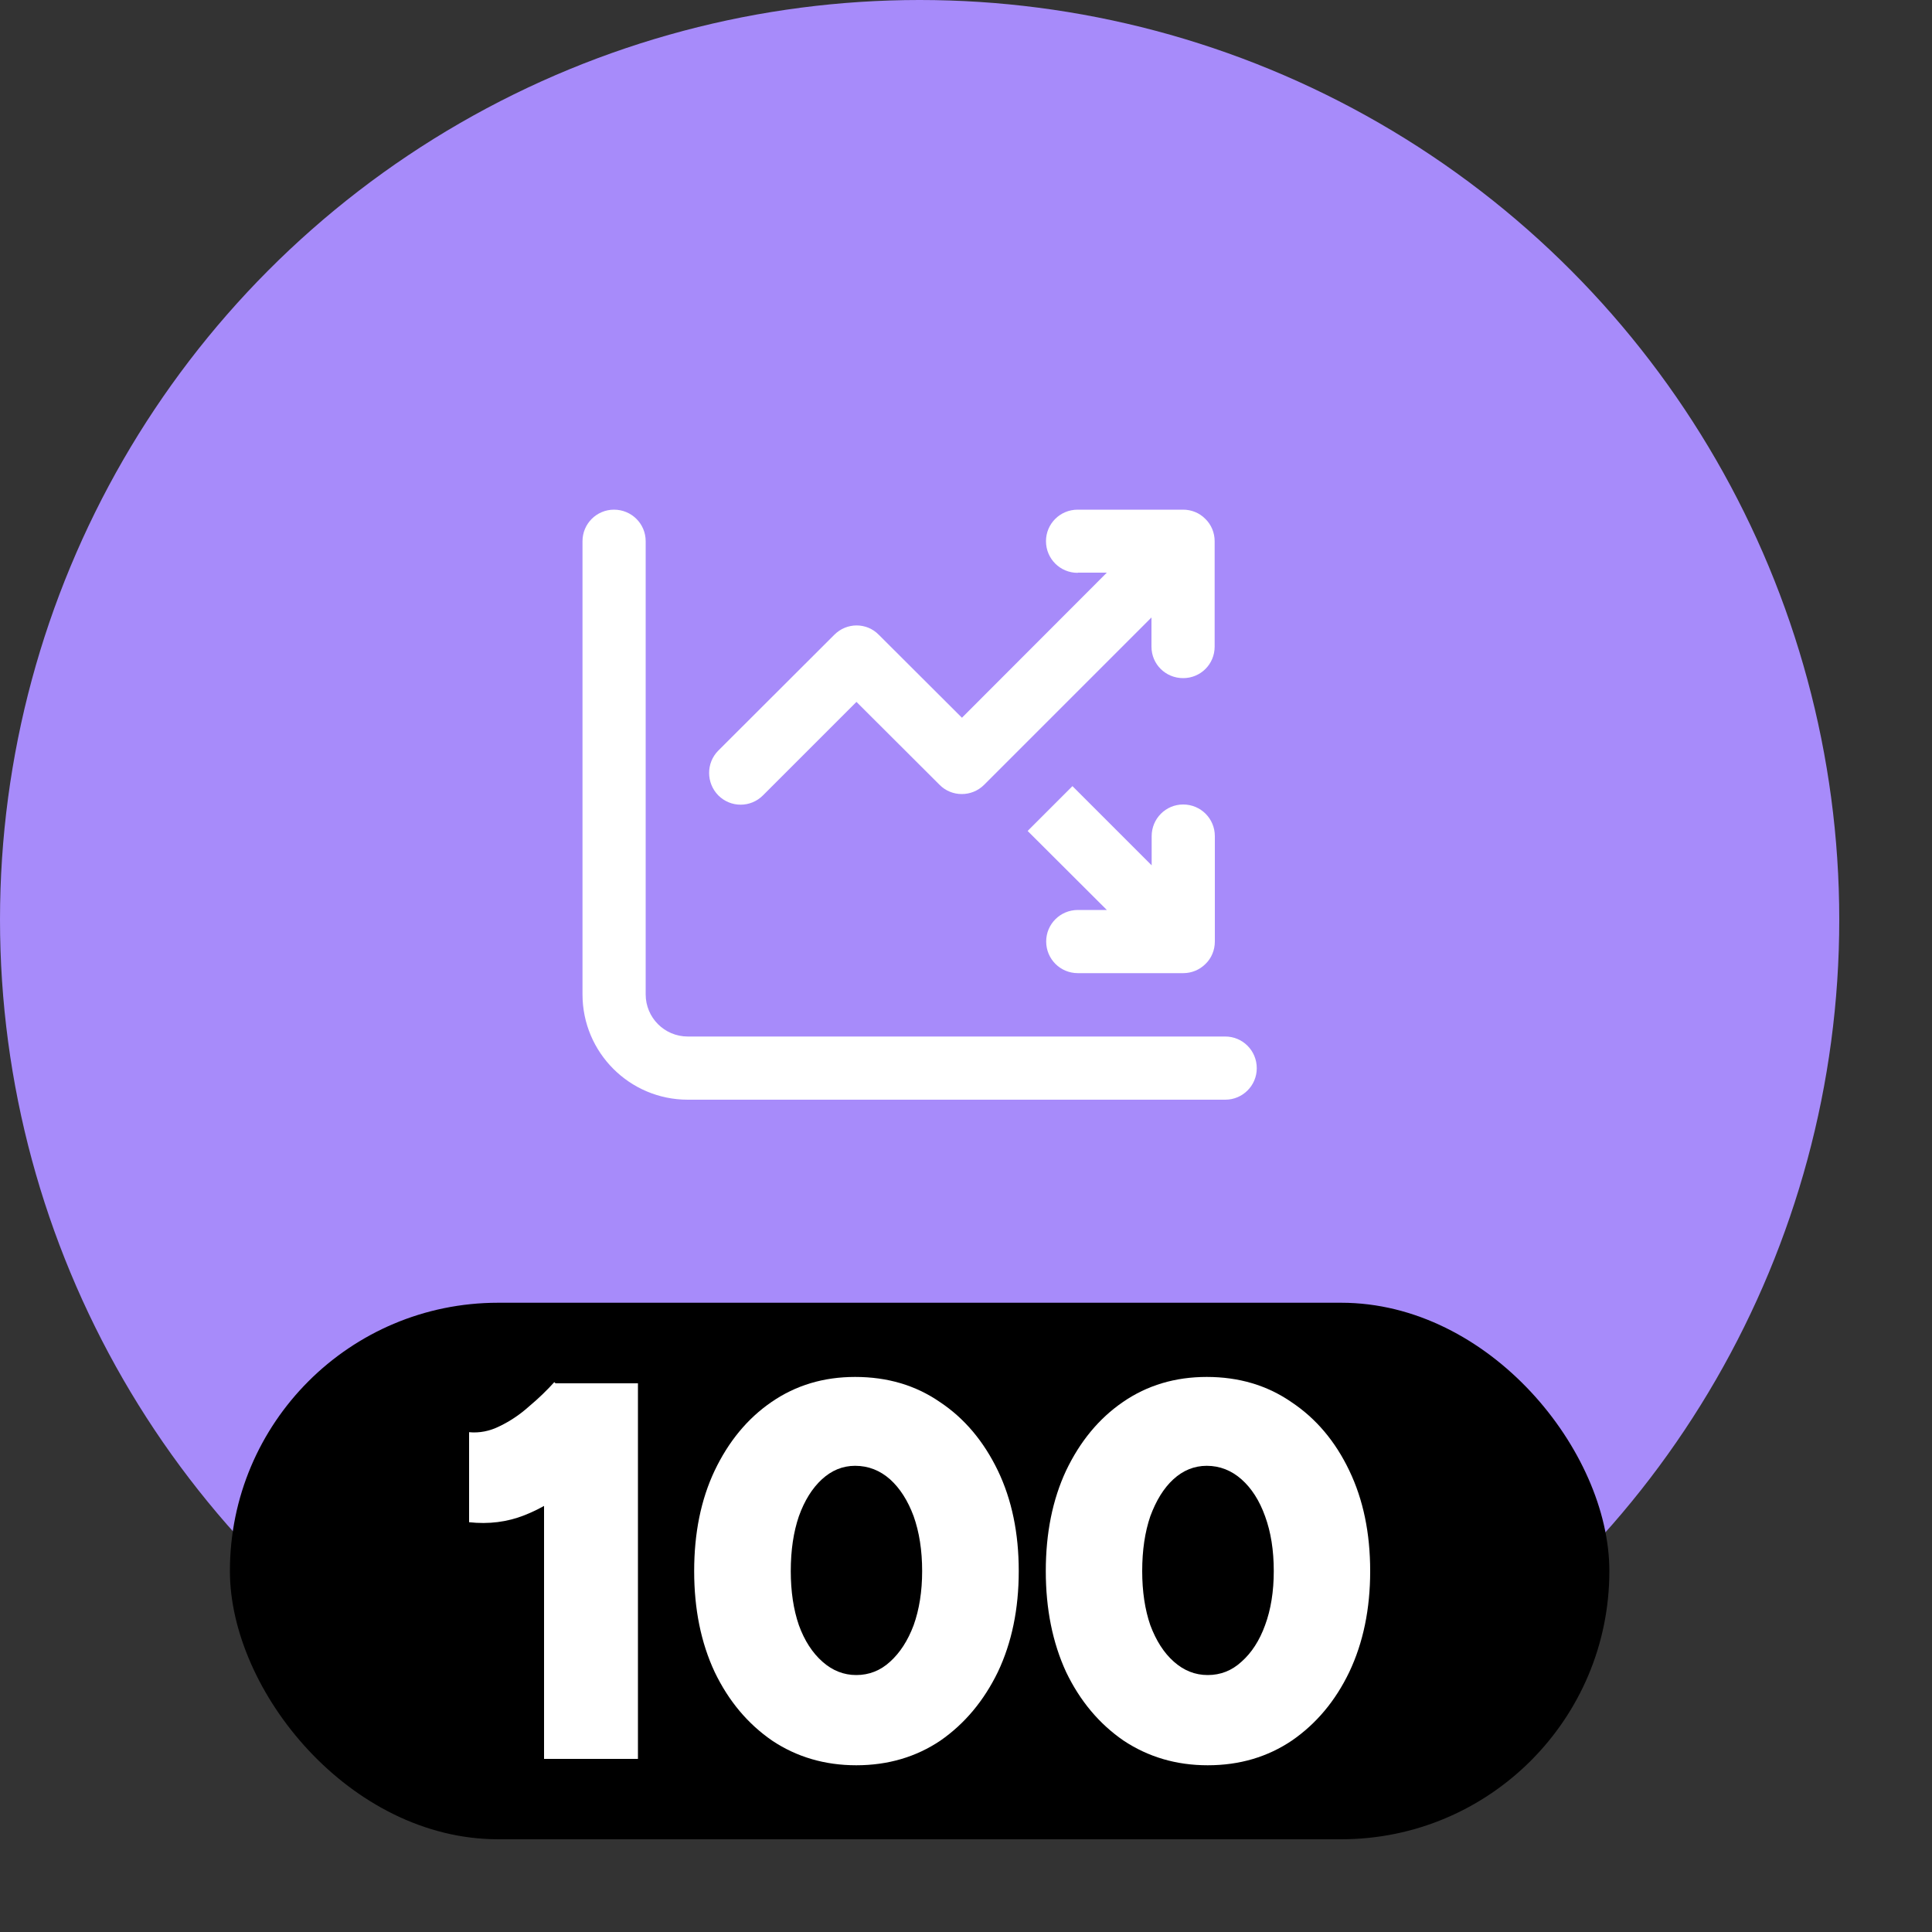
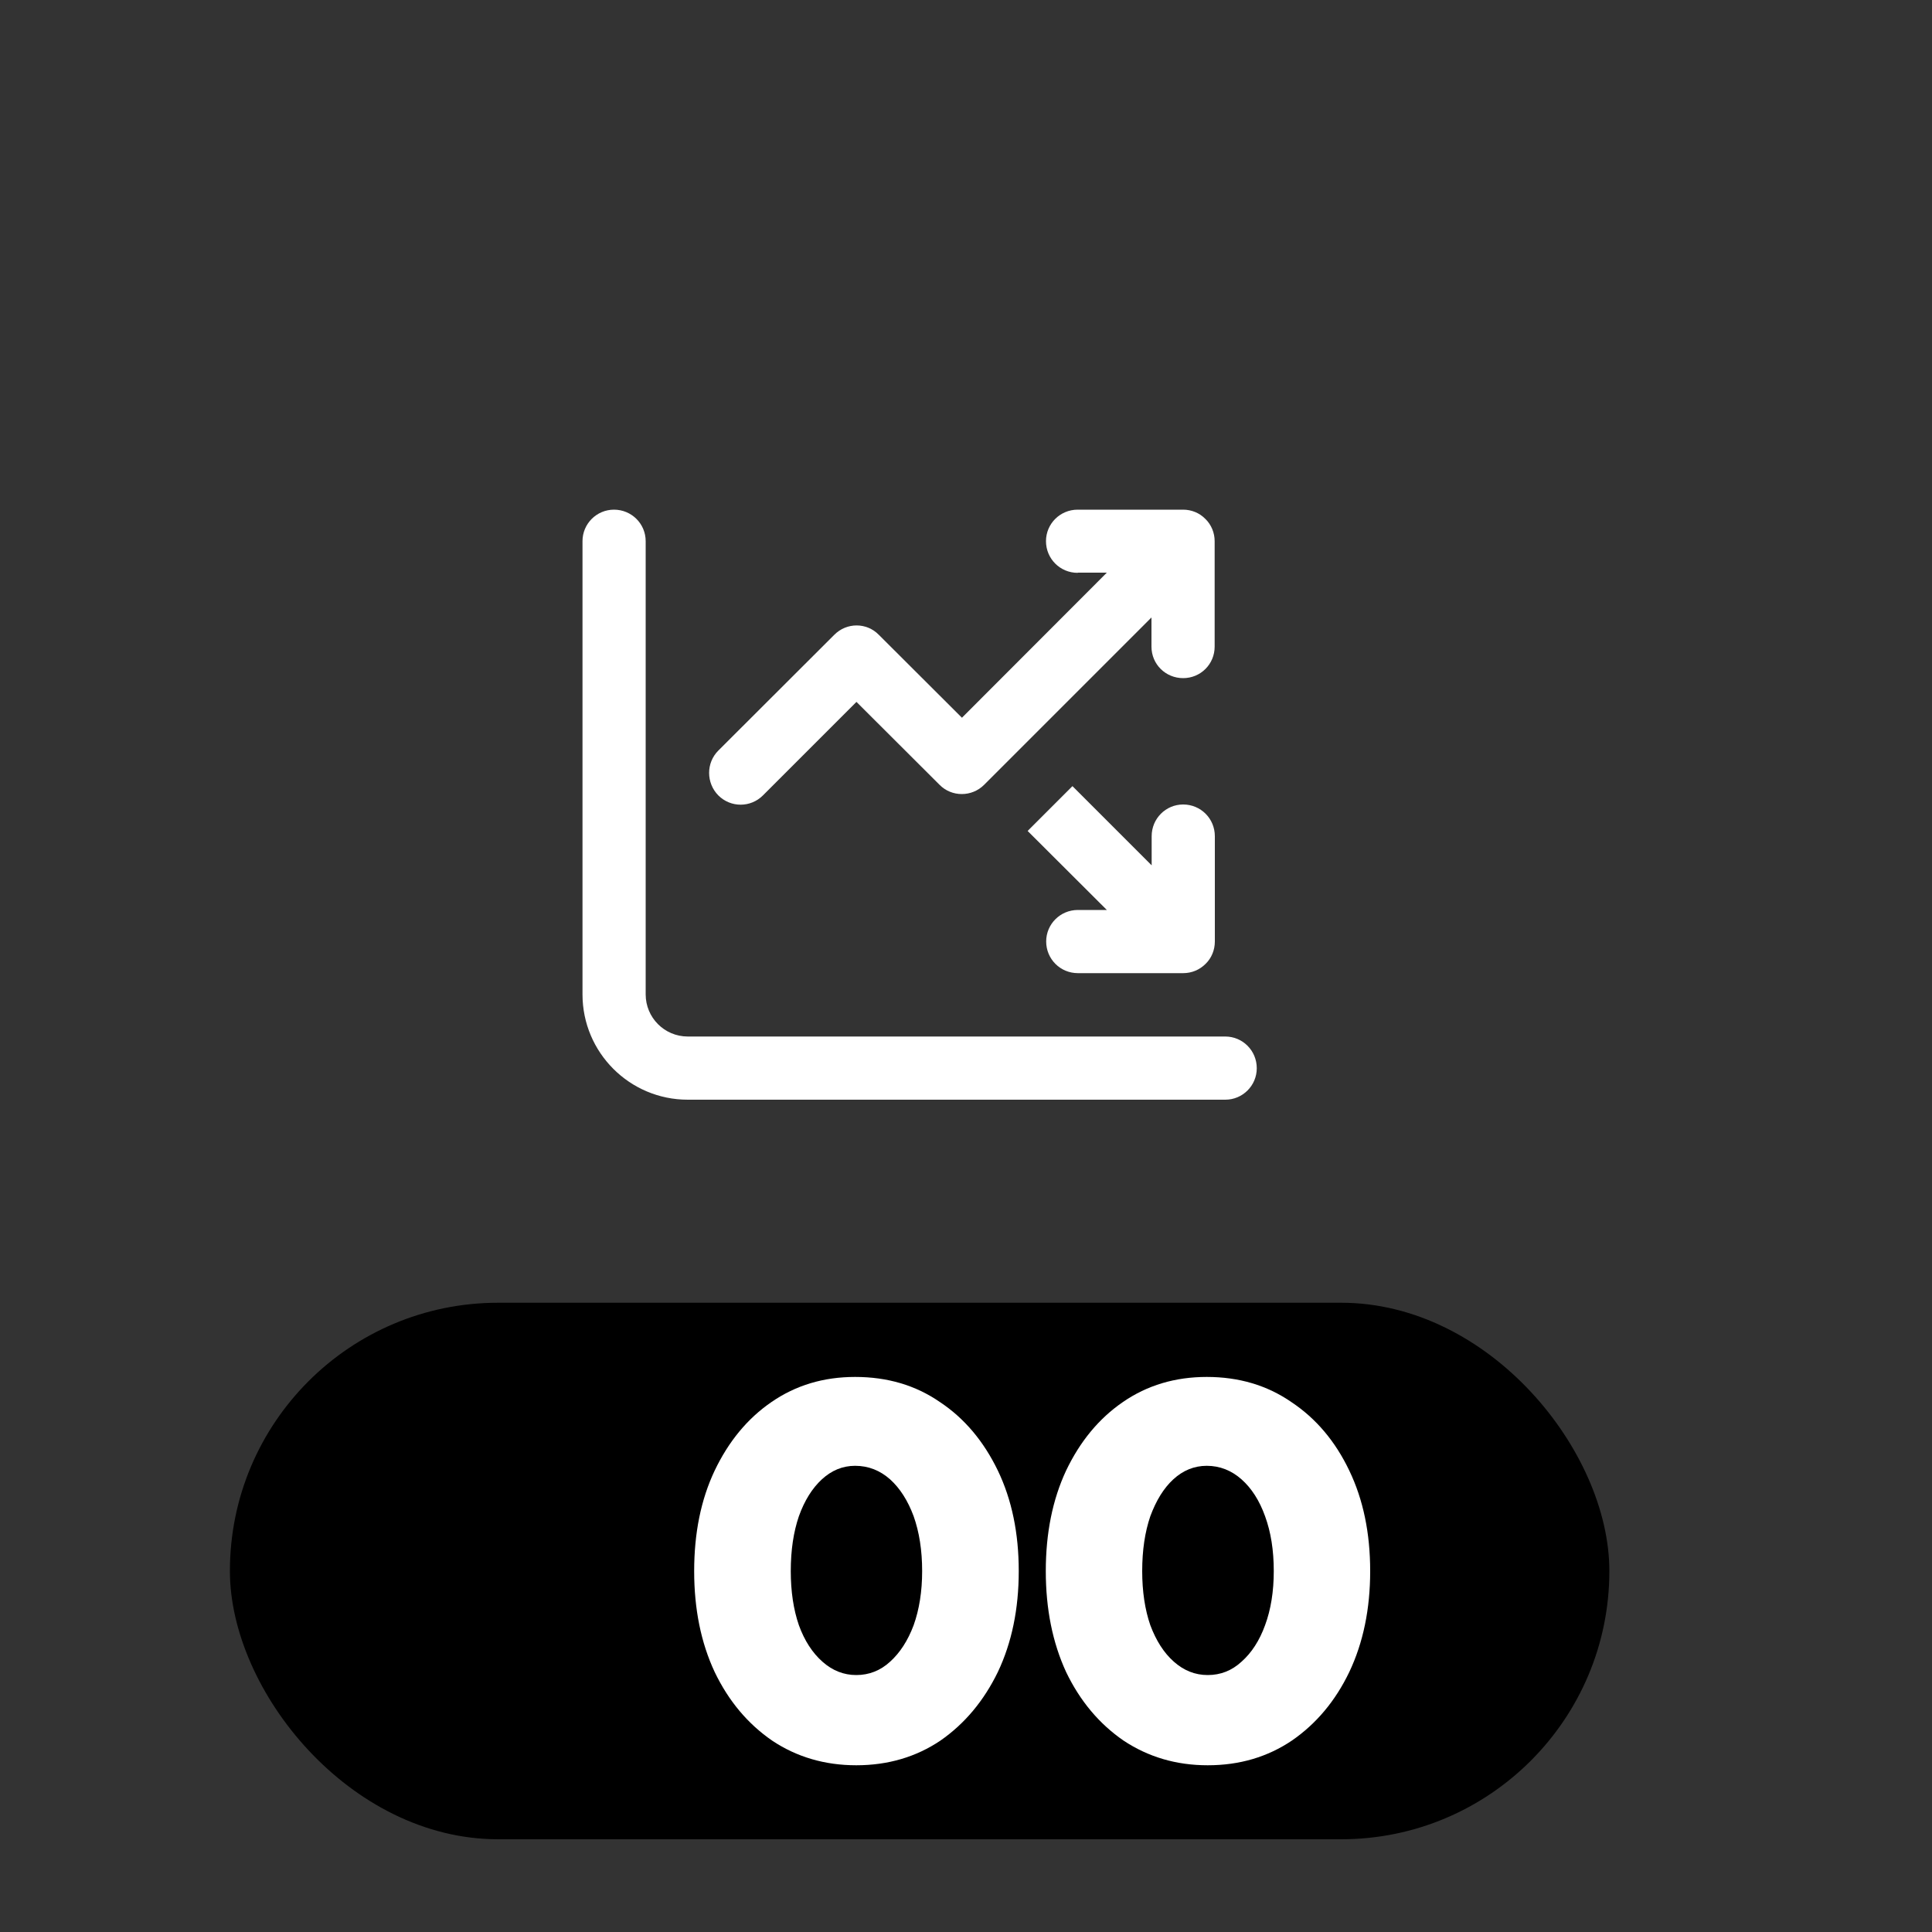
<svg xmlns="http://www.w3.org/2000/svg" width="10" height="10" viewBox="0 0 10 10" fill="none">
  <rect x="0" y="0" width="10" height="10" fill="#333333" stroke="none" />
-   <circle cx="4.76" cy="4.76" r="4.76" fill="#A78BFA" />
  <rect x="1.19" y="6.743" width="7.14" height="2.777" rx="1.388" fill="black" />
-   <path d="M2.816 9.104V7.435L2.869 7.16H3.302V9.104H2.816ZM2.428 7.879V7.413C2.481 7.418 2.534 7.408 2.586 7.382C2.64 7.356 2.691 7.322 2.739 7.279C2.789 7.237 2.832 7.195 2.869 7.154L3.197 7.462C3.125 7.546 3.048 7.622 2.966 7.69C2.887 7.757 2.803 7.808 2.714 7.843C2.625 7.878 2.53 7.89 2.428 7.879Z" fill="white" />
  <path d="M4.432 9.137C4.269 9.137 4.123 9.094 3.996 9.009C3.87 8.922 3.771 8.804 3.699 8.654C3.628 8.502 3.593 8.328 3.593 8.132C3.593 7.935 3.628 7.762 3.699 7.612C3.771 7.461 3.869 7.342 3.993 7.257C4.119 7.17 4.263 7.127 4.426 7.127C4.593 7.127 4.739 7.17 4.865 7.257C4.993 7.342 5.092 7.461 5.165 7.612C5.237 7.762 5.273 7.935 5.273 8.132C5.273 8.328 5.237 8.502 5.165 8.654C5.092 8.804 4.993 8.922 4.868 9.009C4.742 9.094 4.596 9.137 4.432 9.137ZM4.432 8.67C4.498 8.67 4.557 8.647 4.607 8.601C4.658 8.555 4.699 8.492 4.729 8.412C4.758 8.331 4.773 8.237 4.773 8.132C4.773 8.024 4.758 7.93 4.729 7.848C4.699 7.767 4.658 7.703 4.607 7.657C4.555 7.611 4.495 7.587 4.426 7.587C4.361 7.587 4.304 7.611 4.254 7.657C4.204 7.703 4.164 7.767 4.135 7.848C4.107 7.93 4.093 8.024 4.093 8.132C4.093 8.237 4.107 8.331 4.135 8.412C4.164 8.492 4.205 8.555 4.257 8.601C4.309 8.647 4.367 8.67 4.432 8.67Z" fill="white" />
  <path d="M6.251 9.137C6.088 9.137 5.943 9.094 5.815 9.009C5.689 8.922 5.59 8.804 5.518 8.654C5.448 8.502 5.413 8.328 5.413 8.132C5.413 7.935 5.448 7.762 5.518 7.612C5.59 7.461 5.688 7.342 5.812 7.257C5.938 7.17 6.083 7.127 6.246 7.127C6.412 7.127 6.558 7.17 6.684 7.257C6.812 7.342 6.912 7.461 6.984 7.612C7.056 7.762 7.092 7.935 7.092 8.132C7.092 8.328 7.056 8.502 6.984 8.654C6.912 8.804 6.813 8.922 6.687 9.009C6.561 9.094 6.416 9.137 6.251 9.137ZM6.251 8.67C6.318 8.67 6.376 8.647 6.426 8.601C6.478 8.555 6.519 8.492 6.548 8.412C6.578 8.331 6.593 8.237 6.593 8.132C6.593 8.024 6.578 7.93 6.548 7.848C6.519 7.767 6.478 7.703 6.426 7.657C6.374 7.611 6.314 7.587 6.246 7.587C6.181 7.587 6.123 7.611 6.073 7.657C6.023 7.703 5.984 7.767 5.954 7.848C5.926 7.93 5.912 8.024 5.912 8.132C5.912 8.237 5.926 8.331 5.954 8.412C5.984 8.492 6.024 8.555 6.076 8.601C6.128 8.647 6.186 8.67 6.251 8.67Z" fill="white" />
  <g clip-path="url(#clip0_4468_7176)">
    <path d="M3.178 2.638C3.269 2.638 3.342 2.711 3.342 2.801V5.147C3.342 5.267 3.439 5.365 3.56 5.365H6.342C6.432 5.365 6.505 5.438 6.505 5.529C6.505 5.619 6.432 5.692 6.342 5.692H3.56C3.259 5.692 3.015 5.448 3.015 5.147V2.801C3.015 2.711 3.088 2.638 3.178 2.638ZM5.578 2.965C5.487 2.965 5.414 2.892 5.414 2.801C5.414 2.711 5.487 2.638 5.578 2.638H6.124C6.167 2.638 6.209 2.655 6.239 2.686C6.27 2.716 6.287 2.758 6.287 2.801V3.347C6.287 3.438 6.214 3.51 6.124 3.51C6.033 3.51 5.96 3.438 5.96 3.347V3.196L5.094 4.062C5.03 4.126 4.926 4.126 4.863 4.062L4.433 3.633L3.949 4.117C3.885 4.181 3.782 4.181 3.718 4.117C3.655 4.053 3.654 3.949 3.718 3.885L4.318 3.286C4.382 3.221 4.486 3.221 4.549 3.286L4.979 3.715L5.729 2.964H5.579L5.578 2.965ZM5.729 4.71L5.319 4.301C5.321 4.299 5.324 4.297 5.326 4.294L5.551 4.069L5.961 4.479V4.328C5.961 4.237 6.034 4.164 6.124 4.164C6.215 4.164 6.288 4.237 6.288 4.328V4.873C6.288 4.917 6.271 4.959 6.24 4.989C6.209 5.02 6.168 5.037 6.124 5.037H5.579C5.488 5.037 5.415 4.964 5.415 4.873C5.415 4.783 5.488 4.71 5.579 4.71H5.729L5.729 4.71Z" fill="white" />
  </g>
  <defs>
    <clipPath id="clip0_4468_7176">
      <rect width="4.363" height="4.363" fill="white" transform="translate(2.578 1.983)" />
    </clipPath>
  </defs>
</svg>